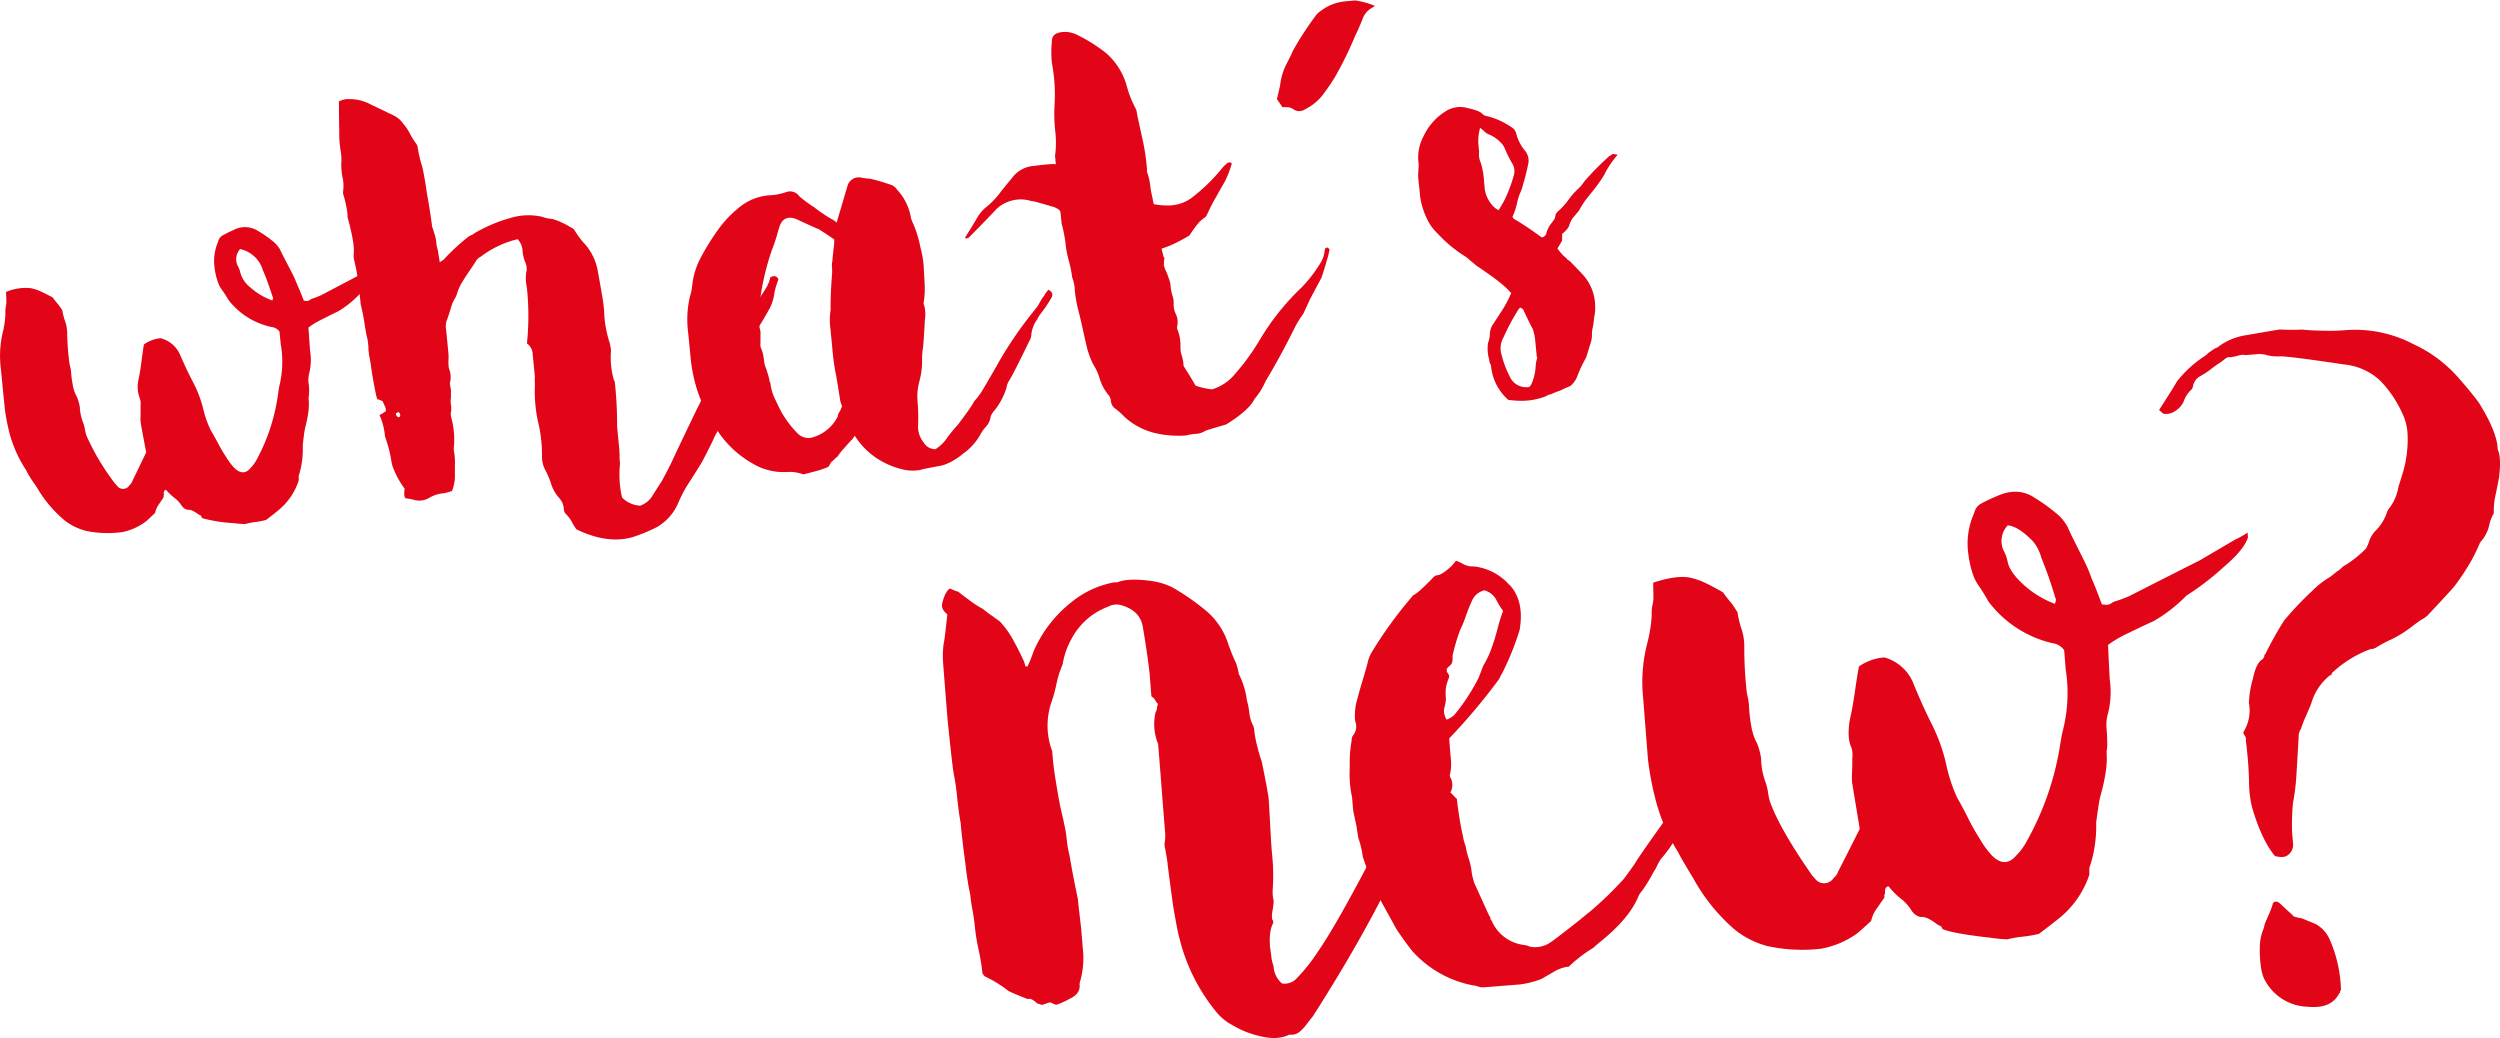
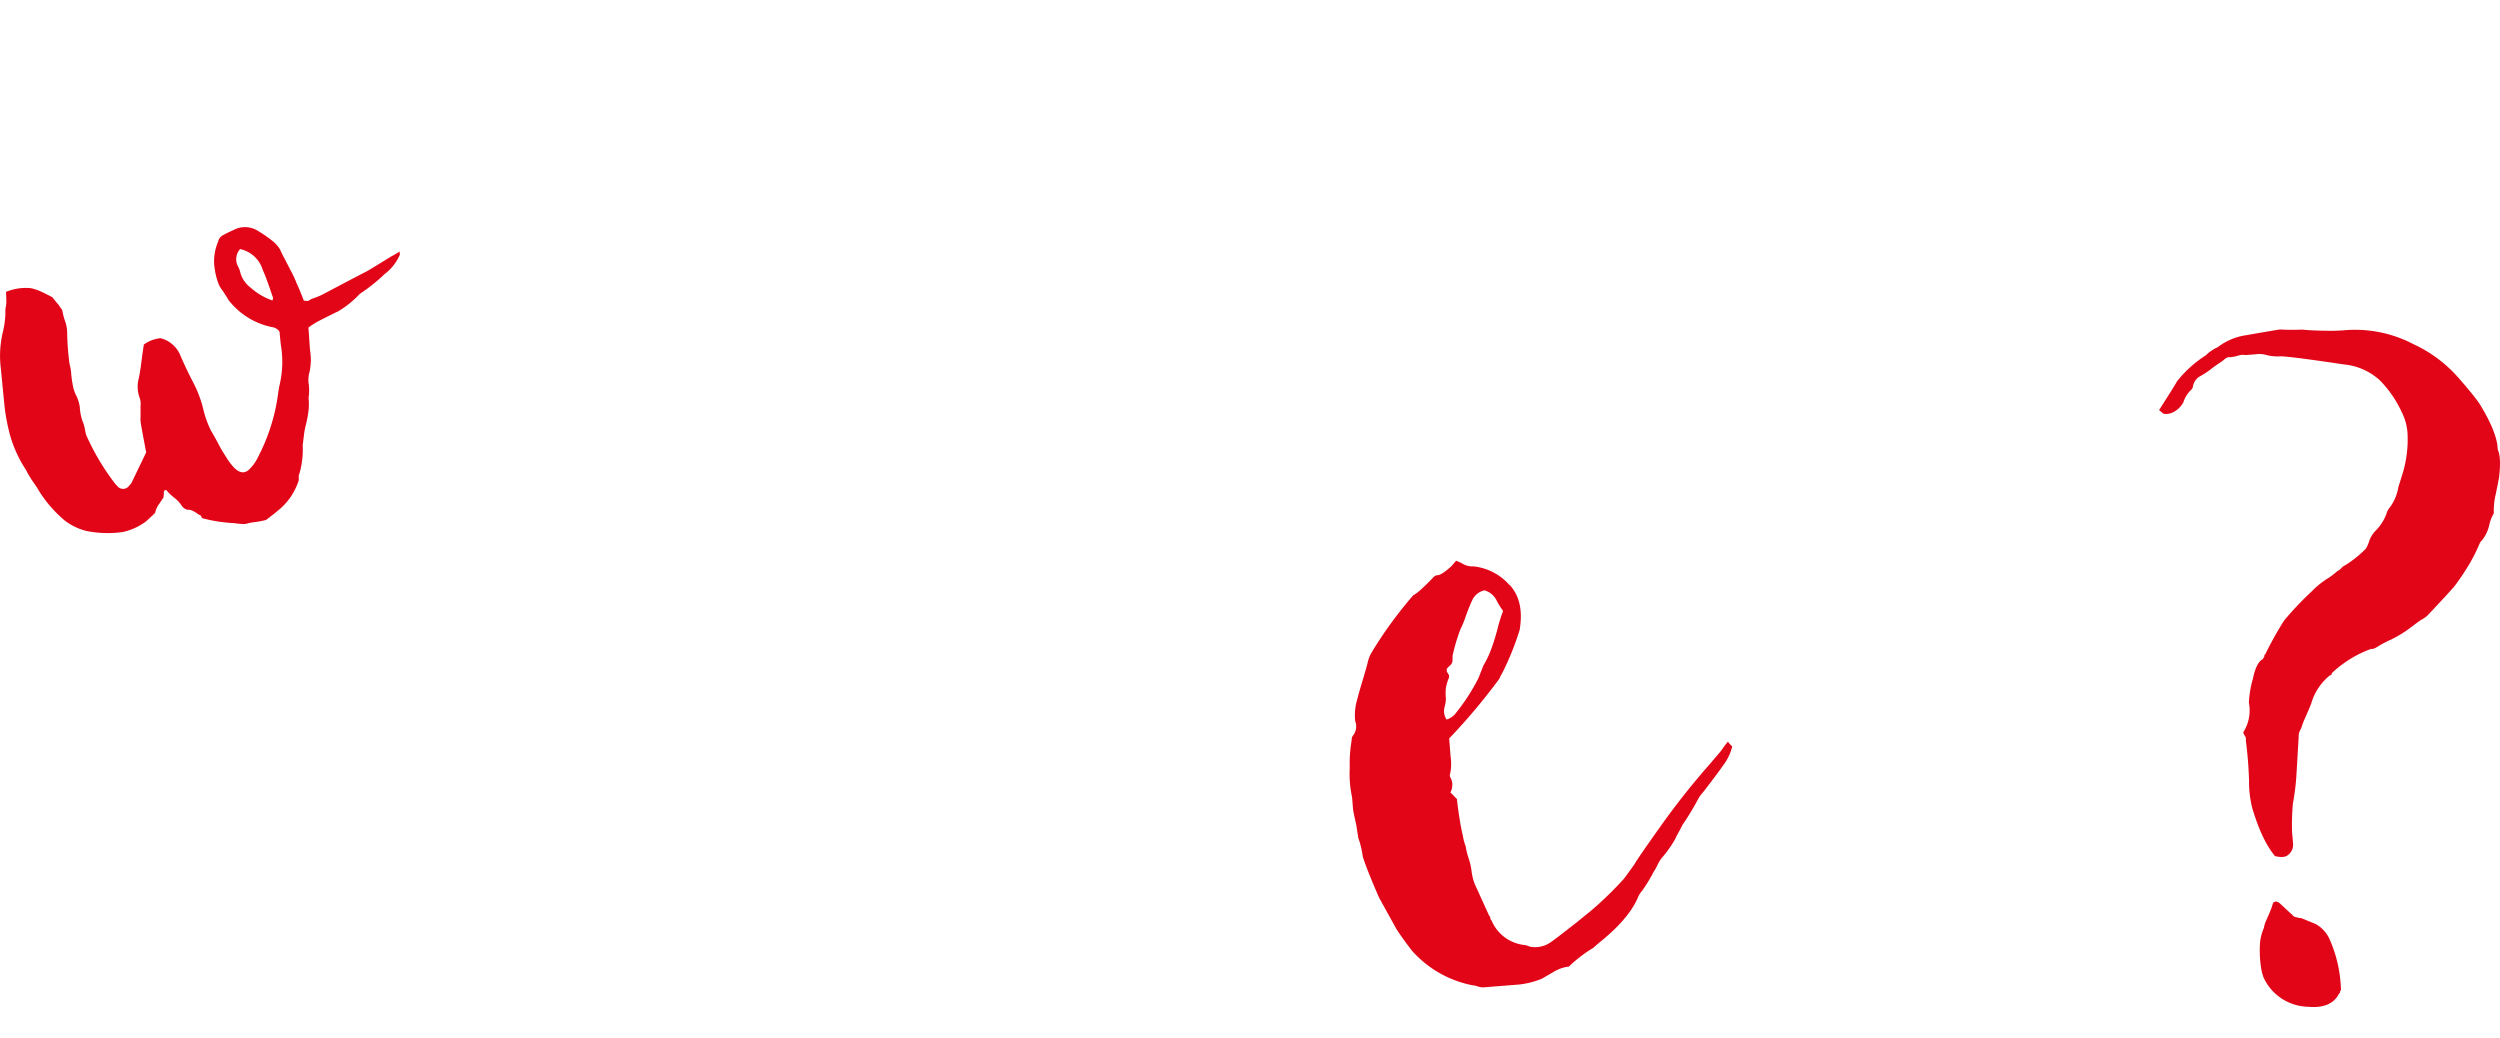
<svg xmlns="http://www.w3.org/2000/svg" viewBox="0 0 515.81 214.18">
  <title>whats_new</title>
  <g data-name="Слой 2">
    <g data-name="Слой 1" fill="#e20517">
-       <path d="M212 137.49a23.12 23.12 0 0 0 1.21-3 26.07 26.07 0 0 1 7.69-10.12 19.65 19.65 0 0 1 9-4.22h.62q2.4-1 7.64-.19a15.16 15.16 0 0 1 3.61 1.16 48.55 48.55 0 0 1 7 4.83 14.86 14.86 0 0 1 4.43 6.28 41 41 0 0 0 1.55 4 6.6 6.6 0 0 1 .53 1.41 9.59 9.59 0 0 1 .32 1.42 16.82 16.82 0 0 1 1.67 5.45 17 17 0 0 1 .5 2.54 7.16 7.16 0 0 0 .72 2.54 2.79 2.79 0 0 1 .3 1.21 22 22 0 0 0 .69 3.46 27 27 0 0 0 .84 2.83q1.33 6.52 1.44 7.75.1 1.44.51 9.06l.16 2.06a41.83 41.83 0 0 1 .17 7.43 7.52 7.52 0 0 0 .19 2.46 12.33 12.33 0 0 1-.25 2.09c-.19 1.12-.14 1.8.16 2.06v.41a6.32 6.32 0 0 0-.65 2.32 11.48 11.48 0 0 0-.05 2c0 .49.13 1.31.29 2.46a7.35 7.35 0 0 0 .48 2.13 5 5 0 0 0 1.73 3.59 3.42 3.42 0 0 0 2.83-.84 34.93 34.93 0 0 0 4.52-5.63q3-4.26 8.75-15t12.49-25.28a6.34 6.34 0 0 0 1.24-1.45c.3-.5.64-1 1-1.62a12.29 12.29 0 0 1 1.13-1.54 30 30 0 0 1 1.12-4 13.84 13.84 0 0 0 .58 2 4.06 4.06 0 0 1 .37 2c-.24.58-.66 2.12-1.29 4.65a19.78 19.78 0 0 1-2.05 5.54q-6.67 20.38-24.35 48c-.26.3-.66.81-1.22 1.54A8.75 8.75 0 0 1 268 213a2.88 2.88 0 0 1-2 .47q-2.39 1.23-6.18.28a19.38 19.38 0 0 1-5.56-2.25 10.75 10.75 0 0 1-3.09-2.45 38.31 38.31 0 0 1-7.83-15.51c-.2-.68-.41-1.69-.66-3.05s-.43-2.35-.54-3-.53-3.64-1.23-9.11c0-.41-.12-1-.24-1.74s-.2-1.19-.21-1.32a3.23 3.23 0 0 1-.13-1.65 9.09 9.09 0 0 0 .09-1.45c0-.41-.12-1.51-.26-3.29 0-.28-.06-.79-.12-1.54s-.1-1.3-.13-1.65-.07-.85-.12-1.54-.11-1.37-.13-1.64l-.25-3.29q-.21-2.67-.33-4.11c-.06-.83-.11-1.37-.13-1.65a10.77 10.77 0 0 1-.52-6.57 1.48 1.48 0 0 0 .26-.75 4 4 0 0 1 .23-.95 3.47 3.47 0 0 1-.58-.78 1.84 1.84 0 0 0-.78-.77c-.23-2.87-.34-4.38-.35-4.52s-.35-3.49-1.38-9.61q-.48-3.48-4.29-4.63a3.53 3.53 0 0 0-2.88.23 14.08 14.08 0 0 0-7.55 6.59 16 16 0 0 0-1.86 5.32 21.53 21.53 0 0 0-1.32 4.24 28.94 28.94 0 0 1-1 3.59 15 15 0 0 0 .18 10.12c0 .41.07.89.11 1.44q.16 2.05.75 5.52c.38 2.32.68 4 .9 4.9l.32 1.42c.2.81.3 1.29.31 1.42a23.38 23.38 0 0 1 .58 3.37 23.38 23.38 0 0 0 .58 3.37c.5 3 1.09 6 1.73 9q.06.83.71 6.35c0 .42.08 1 .14 1.75s.1 1.34.13 1.75a17.77 17.77 0 0 1-.48 7.07 2 2 0 0 0-.14.84c.1 1.23-.58 2.18-2.05 2.85a14.84 14.84 0 0 1-2.79 1.25l-1.29-.52-1.61.54-1.05-.33c-.76-.76-1.4-1.06-1.94-.88-2.56-1-3.92-1.62-4.07-1.75a23.43 23.43 0 0 0-4.78-2.93l-.46-.59a41.78 41.78 0 0 0-.8-4.9 43.14 43.14 0 0 1-.79-4.9c-.07-.82-.22-1.91-.47-3.27s-.39-2.38-.44-3.07a60.15 60.15 0 0 1-1-6.33q-.75-5.52-1-8.61c-.22-1.08-.46-2.79-.71-5.11a47.57 47.57 0 0 0-.7-4.91q-.34-1.83-1.31-11.48-.48-6-.89-11.31a20.5 20.5 0 0 1 .09-4.14c.11-.28.37-2.3.76-6.06a6.14 6.14 0 0 1-.56-.57 2.26 2.26 0 0 1-.47-.79 1.85 1.85 0 0 1 0-1c.41-1.68 1-2.69 1.62-3a7.77 7.77 0 0 0 1.71.69c.29.26 1 .82 2.2 1.69a19 19 0 0 0 2.84 1.84q.66.57 2 1.5c.87.63 1.38 1 1.53 1.12a18.61 18.61 0 0 1 3 4.32c.32.52 1 1.85 2 4l.28 1c0-.14.13-.15.41 0z" />
      <path d="M356.51 153a4.16 4.16 0 0 0 .9 1 10.85 10.85 0 0 1-2 4.08q-.75 1.09-2.34 3.18c-1.06 1.4-1.66 2.17-1.78 2.31a5.59 5.59 0 0 0-.93 1.32 59.08 59.08 0 0 1-3.3 5.43c-.12.28-.36.75-.72 1.4a12.19 12.19 0 0 0-.71 1.4 24.6 24.6 0 0 1-2.8 3.94 8.38 8.38 0 0 0-.91 1.52 8.56 8.56 0 0 1-.73 1.3 33.52 33.52 0 0 1-2.38 3.91 4.25 4.25 0 0 0-.74 1.09q-1.72 4.27-7.17 8.84c-1.29 1.06-2 1.67-2.13 1.82a28.76 28.76 0 0 0-4.87 3.69l-.19.22h-.21a8 8 0 0 0-3.11 1.17l-2.28 1.32a17.65 17.65 0 0 1-4.66 1.19l-3.7.29-3.5.28a3.25 3.25 0 0 1-.62 0 7.35 7.35 0 0 1-.95-.24 2.44 2.44 0 0 0-.74-.15 22.45 22.45 0 0 1-12.55-7.08 65.48 65.48 0 0 1-3.25-4.5l-3.61-6.54c-1.69-3.87-2.8-6.67-3.35-8.42a17.11 17.11 0 0 0-.36-1.94 13.2 13.2 0 0 0-.57-1.92l-.41-2.66c-.43-1.89-.65-3-.67-3.25l-.2-2.47a22.81 22.81 0 0 1-.48-6.17 27.33 27.33 0 0 1 .39-5.61 1.28 1.28 0 0 1 .06-.52 1.25 1.25 0 0 1 .27-.54 3 3 0 0 0 .39-2.93 11.71 11.71 0 0 1 .46-4.58c.21-.85.56-2.08 1.05-3.71s.85-2.85 1.06-3.7a7.71 7.71 0 0 1 .68-1.91 86.15 86.15 0 0 1 8-11.18l.76-.89c.53-.18 1.83-1.31 3.87-3.4.38-.45.7-.68 1-.7.68 0 1.67-.68 3-1.89l.95-1.11a9 9 0 0 1 1.5.71 4 4 0 0 0 2.11.46 11.45 11.45 0 0 1 7.32 3.76l.23.19q2.94 3.3 1.95 9.16a57.63 57.63 0 0 1-3.64 9 2.9 2.9 0 0 0-.36.65 2.55 2.55 0 0 1-.36.65A123.44 123.44 0 0 1 299 152.36l.29 3.7a10.33 10.33 0 0 1-.12 3.74c-.13.15 0 .48.28 1a3.35 3.35 0 0 1-.19 2.7l.67.67a8.73 8.73 0 0 0 .67.68c.07.82.23 2.08.5 3.78s.52 3 .72 3.77a10.51 10.51 0 0 0 .59 2.23 14.39 14.39 0 0 0 .6 2.44 14 14 0 0 1 .63 2.84 11.69 11.69 0 0 0 .61 2.43l3 6.59a.73.73 0 0 1 .25.5.69.69 0 0 0 .25.5 8.32 8.32 0 0 0 6.8 5.05 3.65 3.65 0 0 1 1.06.33 5.54 5.54 0 0 0 4.08-.74c.53-.31 2.35-1.7 5.47-4.15.38-.3.9-.72 1.55-1.26l1.56-1.26a73.39 73.39 0 0 0 6.72-6.52c.25-.3 1-1.32 2.25-3.08.47-.86 2.34-3.56 5.56-8.08a153.8 153.8 0 0 1 9.79-12.36l2.27-2.66c.12-.14.38-.47.74-1s.69-.91.95-1.21zm-50.23-31.2a3.63 3.63 0 0 0-2.53 2.06c-.35.72-.79 1.79-1.3 3.2a20.7 20.7 0 0 1-1.13 2.78 37.57 37.57 0 0 0-1.63 5.51 5.91 5.91 0 0 1 0 .83 1.55 1.55 0 0 1-.24.84 6.36 6.36 0 0 1-.58.57c-.25.22-.38.41-.37.54v.42l.24.39.24.4v.41a10.52 10.52 0 0 0-.65 2.12 9.59 9.59 0 0 0 0 2.27 7 7 0 0 1-.27 1.68 3.22 3.22 0 0 0 .41 2.65 4.37 4.37 0 0 0 1.58-.95 40.64 40.64 0 0 0 5-7.63l1-2.56a20.54 20.54 0 0 0 1.6-3.33 43.52 43.52 0 0 0 1.32-4.24 30.28 30.28 0 0 1 1.16-3.71 15.06 15.06 0 0 1-1.3-2.07 4 4 0 0 0-2.55-2.18z" />
-       <path d="M400.45 191.13a6.23 6.23 0 0 1-1.19-.73 9.62 9.62 0 0 0-1.52-.92 3.2 3.2 0 0 0-1.58-.29 3 3 0 0 1-1.75-1.31 9.58 9.58 0 0 0-2.27-2.51 15.54 15.54 0 0 1-2.47-2.49.67.67 0 0 0-.59.35 1.22 1.22 0 0 0-.15.74c0 .27 0 .45-.07.52a.45.45 0 0 0-.07.32v.41c-.13.15-.59.81-1.4 2a6.9 6.9 0 0 0-1.33 2.79c-1.8 1.66-2.83 2.57-3.1 2.73a18.46 18.46 0 0 1-7.2 3 33.9 33.9 0 0 1-11.21-.57 18.05 18.05 0 0 1-6.68-3.41 38.1 38.1 0 0 1-8.48-10.5c-.16-.26-.64-1.05-1.43-2.37s-1.35-2.3-1.68-3a39.13 39.13 0 0 1-4.83-11.41 62.19 62.19 0 0 1-1.43-7.74q-.1-1.23-1-12.74a31.83 31.83 0 0 1 .95-11.66 29.65 29.65 0 0 0 .82-5.45 7.53 7.53 0 0 1 .15-2 8.29 8.29 0 0 0 .2-1.36c0-.27 0-1.37-.05-3.31q5-1.64 7.78-1a15.28 15.28 0 0 1 3.62 1.37c.29.11 1.3.66 3 1.62a26.66 26.66 0 0 0 1.84 2.34c.61.92 1 1.51 1.16 1.77a19 19 0 0 0 .79 3.35 11.5 11.5 0 0 1 .61 3.78 79.36 79.36 0 0 0 .55 9.68 13.27 13.27 0 0 1 .45 3.06 31.23 31.23 0 0 0 .53 4.1 11.15 11.15 0 0 0 1.06 3 12.71 12.71 0 0 1 .88 3.24 14.57 14.57 0 0 0 1 5.09 14 14 0 0 1 .47 2.13 8.93 8.93 0 0 0 .46 1.93q2.1 5.63 8.64 15a7.49 7.49 0 0 1 .68.77 2.32 2.32 0 0 0 3.7-.29 2.81 2.81 0 0 0 .93-1.31c.23-.44 1.73-3.37 4.47-8.83-1-6.13-1.57-9.39-1.6-9.81a13.5 13.5 0 0 1 0-1.44c0-.55.05-1.18.06-1.87s0-1.17 0-1.45a5.23 5.23 0 0 0-.19-2.25c-.65-1.33-.74-3.33-.26-6 .32-1.27.65-3.12 1-5.56s.63-4.15.83-5.14a10.62 10.62 0 0 1 5.23-1.86 9.06 9.06 0 0 1 6.14 5.73c1.27 3.07 2.49 5.73 3.63 8a36.34 36.34 0 0 1 3 8.35 32.3 32.3 0 0 0 2.3 6.95q.72 1.19 2.19 4.07a39.68 39.68 0 0 0 2.4 4.26 18.05 18.05 0 0 0 2.55 3.52c1.8 1.79 3.45 1.8 5 0a12.31 12.31 0 0 0 2.24-3.07 59.25 59.25 0 0 0 6.89-20.19c.19-1.11.34-1.88.44-2.31a31.41 31.41 0 0 0 .64-12.87l-.31-3.91a3.38 3.38 0 0 0-2.39-1.46 23 23 0 0 1-13.29-8.68c-.34-.66-.89-1.58-1.66-2.76a10.8 10.8 0 0 1-1.2-2 19.12 19.12 0 0 1-1.19-4.66 15.29 15.29 0 0 1 1.17-8.78 2.88 2.88 0 0 1 1.3-1.86 32 32 0 0 1 3.39-1.61q4.39-2 7.89.42a35.44 35.44 0 0 1 5.05 3.74 10.69 10.69 0 0 1 1.62 2.14c.33.8.87 1.93 1.61 3.39s1.39 2.79 2 4a31.24 31.24 0 0 1 1.4 3.41q.5 1 2.07 5.21a5.07 5.07 0 0 0 1.14.12 2.43 2.43 0 0 0 .91-.38 2.31 2.31 0 0 1 .79-.37 26.46 26.46 0 0 0 2.82-1.05c7.68-3.91 12.53-6.37 14.51-7.35l7.32-4.3a20.65 20.65 0 0 0 2.58-1.44l.08 1q-.84 2.55-4.91 6a55.53 55.53 0 0 1-7.8 6 31 31 0 0 1-6.82 5.29c-.81.34-2.73 1.25-5.79 2.73a23.57 23.57 0 0 0-3.55 2.14c.2 4.4.33 6.8.36 7.21a18 18 0 0 1-.3 6.65 8.65 8.65 0 0 0-.37 3.33c.2 2.61.19 4.19 0 4.76a18.43 18.43 0 0 1-.11 3.84 35.87 35.87 0 0 1-.89 4.41 23.46 23.46 0 0 0-.75 3.68c-.27 1.81-.4 2.79-.39 2.93a26.69 26.69 0 0 1-1.19 8.57 1.93 1.93 0 0 0-.22 1.05v1a19.48 19.48 0 0 1-6.51 9.19q-2.34 1.85-3.9 3a25.24 25.24 0 0 1-3.27.57 23.45 23.45 0 0 0-3.26.56 33.75 33.75 0 0 1-3.54-.34q-7.51-.85-9.65-1.72c-.14 0-.3-.25-.48-.79zM424 124.54c.21-.7.26-1.05.12-1a85.5 85.5 0 0 0-2.94-8.45 8.9 8.9 0 0 0-1.71-3.38c-2-2.06-3.7-3.16-5.22-3.32a4.69 4.69 0 0 0-.84 5.24 8 8 0 0 1 .8 2.21c.24 1.36 1.26 2.87 3 4.52a20.19 20.19 0 0 0 6.75 4.22z" />
      <path d="M488.21 113.08a8.41 8.41 0 0 0 .7-1.7 6.46 6.46 0 0 1 1.1-1.75 9.61 9.61 0 0 0 2.4-3.7 3.16 3.16 0 0 1 .72-1.3 9.85 9.85 0 0 0 1.74-4.27c.11-.28.44-1.34 1-3.18a24.24 24.24 0 0 0 .88-7.31 11.25 11.25 0 0 0-1.23-4.87 23.1 23.1 0 0 0-4.44-6.47 12.69 12.69 0 0 0-7.5-3.34c-7.26-1.09-11.57-1.64-13-1.67a9.9 9.9 0 0 1-2.7-.2 5.54 5.54 0 0 0-2.5-.22l-2.05.16a3 3 0 0 0-1.55.12 9.83 9.83 0 0 1-1.73.34c-.28-.11-.69.06-1.2.51s-1.34.9-2.45 1.75a17.18 17.18 0 0 1-2.65 1.75 3 3 0 0 0-1.29 2 1.37 1.37 0 0 1-.55.87 6.3 6.3 0 0 0-1.43 2.4 4.84 4.84 0 0 1-2.48 2.22 3.13 3.13 0 0 1-1.65.13l-.88-.75q3.49-5.44 3.67-5.88a24.15 24.15 0 0 1 6-5.43 6.29 6.29 0 0 1 1.26-1 3.94 3.94 0 0 1 1.09-.6 12.68 12.68 0 0 1 6-2.54c4.35-.76 6.67-1.15 6.94-1.17A42.37 42.37 0 0 0 475 68c.69.08 1.63.15 2.81.19s2.24.06 3.21.06 1.85-.05 2.68-.11A25.87 25.87 0 0 1 497.93 71a27.78 27.78 0 0 1 9.45 7.11c1.82 2.07 3.19 3.75 4.12 5.06q3.32 5.33 3.79 8.8c0 .41.06.69.07.82q.75 1.6.25 5.77c-.1.56-.32 1.68-.67 3.36a15.23 15.23 0 0 0-.41 4 7.74 7.74 0 0 0-.94 2.45 7.81 7.81 0 0 1-1.33 2.89l-.56.67a35.36 35.36 0 0 1-2 4.08 48.31 48.31 0 0 1-3.33 5q-.95 1.11-5.53 6a7.31 7.31 0 0 1-1.37.93c-.27.17-.85.59-1.76 1.28a25.89 25.89 0 0 1-2.15 1.51c-.79.48-1.52.88-2.19 1.21a23.23 23.23 0 0 0-3.17 1.7l-.6.25h-.41a23.57 23.57 0 0 0-8.09 5 .44.44 0 0 1-.08.32.4.4 0 0 1-.3.13 11.53 11.53 0 0 0-3.88 5.88c-.23.57-.61 1.47-1.14 2.68a19.7 19.7 0 0 0-.94 2.45 2.77 2.77 0 0 0-.49 1.7l-.44 7.48a47.81 47.81 0 0 1-.75 6.26 48.75 48.75 0 0 0-.18 5.6c0 .41.07.92.12 1.54l.09 1.13a2.6 2.6 0 0 1-1.06 2.36c-.52.45-1.4.52-2.67.21-1.82-2.2-3.4-5.53-4.71-10a22.14 22.14 0 0 1-.64-5.54 81.58 81.58 0 0 0-.65-8.22v-.51a1.13 1.13 0 0 0-.25-.6 1.24 1.24 0 0 1-.27-.71A8.34 8.34 0 0 0 464 145a20.88 20.88 0 0 1 .84-5c.4-2 1-3.25 1.77-3.86.13 0 .33-.23.57-.66 0-.28 0-.42.17-.43a71.7 71.7 0 0 1 3.9-7 66.15 66.15 0 0 1 5.82-6.14 17.12 17.12 0 0 1 3.51-2.76 22 22 0 0 0 1.75-1.38c.13 0 .4-.2.78-.58a2.18 2.18 0 0 1 .78-.58 23.31 23.31 0 0 0 4.28-3.44zm-15.13 75.86a1.32 1.32 0 0 0 .53.26l.64.16a1.76 1.76 0 0 0 .52.06l3 1.22a6.8 6.8 0 0 1 2.94 3.28 27.64 27.64 0 0 1 2.29 10.37l-.19.22c0 .28 0 .42-.17.43-1.07 2.15-3.21 3.08-6.4 2.78a10.36 10.36 0 0 1-9.15-5.9 9.22 9.22 0 0 1-.59-2.23 24.18 24.18 0 0 1-.2-5.15 10.49 10.49 0 0 1 .8-3 5.67 5.67 0 0 1 .5-1.59c.23-.51.5-1.11.79-1.82a16.2 16.2 0 0 0 .59-1.71c.38-.44.86-.4 1.45.1.14.13 1 .95 2.68 2.48zM41.47 106.4a4.25 4.25 0 0 1-.81-.47 5.88 5.88 0 0 0-1-.58 2 2 0 0 0-1-.17 2.08 2.08 0 0 1-1.18-.85 6.3 6.3 0 0 0-1.53-1.64 10.15 10.15 0 0 1-1.68-1.62.48.48 0 0 0-.39.24.89.89 0 0 0-.08.49.59.59 0 0 1 0 .35.28.28 0 0 0-.05.21v.27c-.08.1-.38.54-.9 1.33a4.61 4.61 0 0 0-.85 1.87c-1.17 1.12-1.84 1.73-2 1.84a12.16 12.16 0 0 1-4.74 2.11 22.33 22.33 0 0 1-7.44-.23 12.17 12.17 0 0 1-4.48-2.17 25.61 25.61 0 0 1-5.75-6.86L6.54 99c-.55-.86-.93-1.51-1.15-2A25.94 25.94 0 0 1 2 89.52a42.19 42.19 0 0 1-1-5.12C.94 83.86.66 81.05.17 76a21 21 0 0 1 .48-7.74 19.66 19.66 0 0 0 .47-3.62 5.11 5.11 0 0 1 .07-1.31 5.52 5.52 0 0 0 .12-.9c0-.18 0-.91-.07-2.2a10.45 10.45 0 0 1 5.14-.77 10.05 10.05 0 0 1 2.42.86c.19.07.87.42 2 1 .74.94 1.15 1.44 1.25 1.52.42.6.69 1 .8 1.16a12.45 12.45 0 0 0 .56 2.21 7.42 7.42 0 0 1 .45 2.5 53.9 53.9 0 0 0 .49 6.41 8.79 8.79 0 0 1 .34 2 23.74 23.74 0 0 0 .4 2.7 7.64 7.64 0 0 0 .74 2 8.42 8.42 0 0 1 .64 2.18 9.87 9.87 0 0 0 .74 3.36 9 9 0 0 1 .35 1.41 5.59 5.59 0 0 0 .33 1.23 49.12 49.12 0 0 0 5.91 9.86 5.45 5.45 0 0 1 .46.5 1.53 1.53 0 0 0 2.45-.24 1.83 1.83 0 0 0 .6-.88c.15-.29 1.1-2.25 2.85-5.91Q29 87.3 29 86.88a7 7 0 0 1 0-.95v-2.24a3.56 3.56 0 0 0-.15-1.5 6.66 6.66 0 0 1-.25-4c.19-.84.39-2.07.6-3.7s.37-2.75.49-3.41a7 7 0 0 1 3.44-1.3 6 6 0 0 1 4.15 3.72c.88 2 1.72 3.77 2.5 5.25a24.39 24.39 0 0 1 2.12 5.49 21 21 0 0 0 1.61 4.58q.49.78 1.5 2.67a28.62 28.62 0 0 0 1.64 2.79 12.33 12.33 0 0 0 1.74 2.3c1.22 1.17 2.32 1.15 3.29 0a8.2 8.2 0 0 0 1.45-2.07 39.53 39.53 0 0 0 4.27-13.43c.1-.74.19-1.25.26-1.53a21 21 0 0 0 .26-8.55l-.25-2.58a2.27 2.27 0 0 0-1.61-.94 15.21 15.21 0 0 1-8.92-5.59c-.23-.43-.61-1-1.14-1.81a8.7 8.7 0 0 1-.82-1.29 13.59 13.59 0 0 1-.84-3.08 10.11 10.11 0 0 1 .66-5.83 1.92 1.92 0 0 1 .84-1.25 19.57 19.57 0 0 1 2.23-1.11 5 5 0 0 1 5.23.17 24 24 0 0 1 3.4 2.42 7.36 7.36 0 0 1 1.1 1.4c.23.53.6 1.27 1.11 2.23l1.35 2.61a21.59 21.59 0 0 1 1 2.24c.23.44.7 1.58 1.43 3.44a4.5 4.5 0 0 0 .77.06 1.48 1.48 0 0 0 .59-.27 1.38 1.38 0 0 1 .52-.25 16.6 16.6 0 0 0 1.85-.74q7.57-4 9.54-5l4.79-2.94a14.37 14.37 0 0 0 1.69-1l.06.68a10.09 10.09 0 0 1-3.17 4 36.16 36.16 0 0 1-5.1 4.07 20.41 20.41 0 0 1-4.46 3.6c-.52.23-1.79.86-3.79 1.88a15.68 15.68 0 0 0-2.34 1.46c.2 2.92.31 4.51.34 4.78a11.77 11.77 0 0 1-.12 4.4 5.9 5.9 0 0 0-.2 2.22 10.27 10.27 0 0 1 0 3.16 12 12 0 0 1 0 2.54 24.51 24.51 0 0 1-.54 2.94 15 15 0 0 0-.44 2.45c-.16 1.2-.23 1.85-.22 1.94a18 18 0 0 1-.68 5.7 1.23 1.23 0 0 0-.14.7v.68a13 13 0 0 1-4.21 6.19c-1 .83-1.87 1.5-2.54 2a18.72 18.72 0 0 1-2.16.42 14.59 14.59 0 0 0-2.16.42c-.18 0-1 0-2.35-.19a30.27 30.27 0 0 1-6.42-1c-.09 0-.2-.16-.32-.52zM56.21 62c.14-.47.16-.7.07-.69-.91-2.75-1.6-4.61-2.05-5.57a6.25 6.25 0 0 0-4.69-4.35 3.12 3.12 0 0 0-.48 3.48 5.18 5.18 0 0 1 .55 1.46 5.85 5.85 0 0 0 2.08 3A13.4 13.4 0 0 0 56.21 62z" />
-       <path d="M93.16 101.35l-1.46.41a6.91 6.91 0 0 0-3.21 1 4 4 0 0 1-3.26.32 9.36 9.36 0 0 0-1.54-.26c-.3-.25-.36-.92-.2-2a17.73 17.73 0 0 1-2.49-4.6 9.39 9.39 0 0 1-.27-1.22 26.53 26.53 0 0 0-1.12-4.43 2.76 2.76 0 0 1-.22-.93 12.83 12.83 0 0 0-1.09-4 7.92 7.92 0 0 0 1.3-.81 1.91 1.91 0 0 0-.25-1.15 4.9 4.9 0 0 1-.36-.85 2.31 2.31 0 0 0-.58-.29 1.56 1.56 0 0 0-.56-.15l-.21-.67c-.16-.8-.35-1.7-.53-2.69s-.37-2.07-.53-3.25a26.48 26.48 0 0 0-.47-2.7c0-.36-.06-.68-.09-.95a11.16 11.16 0 0 0-.44-3.13l-.32-1.89a39.72 39.72 0 0 0-.84-4.31c0-.09-.06-.64-.16-1.63l-.56-4.35a16.28 16.28 0 0 0-.3-1.68c-.17-.76-.26-1.19-.27-1.28a3.46 3.46 0 0 1-.14-1.5q.2-2.22-1.29-7.56v-.55l-.06-.54a24.13 24.13 0 0 0-.74-3.36 1.72 1.72 0 0 1-.09-1 7.88 7.88 0 0 0-.13-2.73 13.42 13.42 0 0 1-.27-2.72 11.38 11.38 0 0 0-.14-2.87 20.36 20.36 0 0 1-.27-3.78c0-.55-.07-2.65-.07-6.32a4.1 4.1 0 0 1 2.15-.48 9.09 9.09 0 0 1 4.37 1.08l4.76 2.29a5.08 5.08 0 0 1 2 1.73 9.54 9.54 0 0 1 1.36 2 16.78 16.78 0 0 0 1.23 2 2 2 0 0 1 .34.65 30.38 30.38 0 0 0 1 4.3c.15.63.34 1.6.56 2.9s.34 2.15.38 2.51c.35 1.8.72 4.1 1.09 6.9.11.26.27.75.48 1.46a10.13 10.13 0 0 1 .37 1.61 5 5 0 0 0 .14 1.12 6.31 6.31 0 0 1 .23.94l.34 2.16a.41.41 0 0 0 .27-.2 1 1 0 0 1 .39-.18 44 44 0 0 1 5.29-4.91 5.43 5.43 0 0 1 .65-.34 1.61 1.61 0 0 0 .52-.32 31 31 0 0 1 7.65-3.23 12.64 12.64 0 0 1 6.3-.2 8.64 8.64 0 0 0 2.24.47 16.73 16.73 0 0 1 3.89 1.81 1.54 1.54 0 0 1 .6.48 16.92 16.92 0 0 0 2.21 2.95 11.39 11.39 0 0 1 2.58 5.38q.3 1.62 1 5.67a27.78 27.78 0 0 1 .38 3.81 23.83 23.83 0 0 0 1.07 5.39 11.26 11.26 0 0 1 .3 1.62 16.67 16.67 0 0 0 .6 6.12l.16.26a78.12 78.12 0 0 1 .49 9.29l.15 1.5c0 .09.08.79.2 2.11a24.2 24.2 0 0 1 .17 3.07c0 .36.06.68.09 1a21.18 21.18 0 0 0 .41 7 5.73 5.73 0 0 0 3.74 1.69 4.85 4.85 0 0 0 2.42-1.88c.87-1.37 1.59-2.49 2.14-3.37q.93-1.74 1.74-3.33 1.59-3.45 5.35-11.24a46.91 46.91 0 0 0 2.26-5q1.78-4.15 2.15-4.74a50.19 50.19 0 0 1 3.78-6.27 20.33 20.33 0 0 1 1.68-2.5c.8-1.09 1.41-1.93 1.81-2.51.16-.3.55-.91 1.19-1.84s1.16-1.74 1.56-2.42a6.3 6.3 0 0 0 .76-2c.78-.45 1.34-.32 1.69.38-.43 1.23-.64 1.9-.64 2a5.3 5.3 0 0 0-.19.85 9.67 9.67 0 0 1-.18 1 10.74 10.74 0 0 1-.64 1.84 54.32 54.32 0 0 1-3.67 6 .8.8 0 0 0-.22.57 9.23 9.23 0 0 1-.7 2.67c-.44 1.14-.69 1.81-.77 2-.2.75-.57 1.86-1.11 3.34s-.88 2.44-1 2.91c-.07.2-.33.86-.77 2-.09 0-.17.09-.25.23a.65.65 0 0 0-.1.35A12.41 12.41 0 0 1 149 87.1a27.43 27.43 0 0 1-1.45 2.75q-.67 1.58-2.64 5.34c-.63 1.07-1.46 2.38-2.49 4a26.65 26.65 0 0 0-2.45 4.5 10.52 10.52 0 0 1-4.32 5 33.45 33.45 0 0 1-5.15 2.14q-5.2 1.47-11.56-1.61a9.51 9.51 0 0 1-.89-1.42 7 7 0 0 0-1.34-1.8 1.51 1.51 0 0 1-.38-1.06 3.72 3.72 0 0 0-.89-2.11 8.18 8.18 0 0 1-1.85-3.39 17.18 17.18 0 0 0-1.08-2.44 5.77 5.77 0 0 1-.68-2.82 29.19 29.19 0 0 0-.86-7.33 30.07 30.07 0 0 1-.6-7.63 6.37 6.37 0 0 1 0-1.38c-.05-.45-.12-1.2-.22-2.24s-.18-1.84-.24-2.38a2.83 2.83 0 0 0-1.19-2.36 54.94 54.94 0 0 0 0-11.4 9.77 9.77 0 0 1-.17-3.14 3.13 3.13 0 0 0-.14-2.11 7.6 7.6 0 0 1-.6-2.62 3.87 3.87 0 0 0-1-2.24A20.27 20.27 0 0 0 99.14 53a2 2 0 0 0-.88.78q-.36.59-1.32 2c-.64.93-1.18 1.76-1.61 2.49a8.9 8.9 0 0 0-1 2.22 4.3 4.3 0 0 1-.51 1.15 9.31 9.31 0 0 0-.51 1c-.7 2.27-1.09 3.46-1.17 3.55a4.2 4.2 0 0 0-.08 1.93l.24 2.52c.1 1 .18 1.84.23 2.38a6.77 6.77 0 0 1 0 1.17 8.92 8.92 0 0 0 0 .9c0 .45.08.77.1.95a4.69 4.69 0 0 1 .26 2.72c-.08.1-.07.4 0 .89a7.84 7.84 0 0 1 .15.88v1.51a4.22 4.22 0 0 0 0 1.44A5.18 5.18 0 0 1 93 85.3c0 .09 0 .31.06.68a17.2 17.2 0 0 1 .6 6.12 4 4 0 0 0 0 1 12.06 12.06 0 0 1 .2 2.8v2.26a7.94 7.94 0 0 1-.65 3.23zM82.09 85c0 .09 0 .13-.13.14a.39.39 0 0 0-.25.17c-.09.1 0 .25.11.47a.58.58 0 0 0 .51.29c.09 0 .17-.11.25-.3 0-.45-.21-.71-.49-.77z" />
-       <path d="M216.29 59.77c.76.38 1 .91.7 1.58-.16.29-.55.93-1.19 1.9l-.8 1.12a6.59 6.59 0 0 0-1 1.53 6.45 6.45 0 0 0-1.21 3.1 2.28 2.28 0 0 1-.3 1.13q-3.42 7.06-4.26 8.38a3.41 3.41 0 0 0-.55 1.43 14 14 0 0 1-2.68 4.97 3.72 3.72 0 0 0-.59 1 3.91 3.91 0 0 1-1 2.16 7.85 7.85 0 0 0-1 1.33 12 12 0 0 1-3.71 4.21 13 13 0 0 1-3.89 2.3 2.45 2.45 0 0 0-.47.12 3.36 3.36 0 0 1-.61.13c-2.16.39-3.42.65-3.77.78a8.56 8.56 0 0 1-4-.16 16.4 16.4 0 0 1-5.61-2.61 15.58 15.58 0 0 1-4-4.28c-.24.39-.4.63-.48.73q-.63.61-1.74 1.89a12.23 12.23 0 0 0-1.34 1.71 3.37 3.37 0 0 0-.63.54 3.43 3.43 0 0 1-.64.55l-.58 1a17.83 17.83 0 0 1-3 1c-1.29.35-2 .54-2.21.56a8.3 8.3 0 0 0-3.48-.48 12.39 12.39 0 0 1-6.18-1.32 21.38 21.38 0 0 1-7.49-6.41q-.81-1.15-3.44-5.71l-1.11-2.91a32.29 32.29 0 0 1-1.57-7.54c-.05-.54-.21-2.18-.48-4.9a20.68 20.68 0 0 1 .38-7.45 10.94 10.94 0 0 0 .46-2.24 15.81 15.81 0 0 1 1.89-6 49.87 49.87 0 0 1 3.69-5.85 22.44 22.44 0 0 1 3.73-3.94 11.22 11.22 0 0 1 6.32-2.81 12.13 12.13 0 0 0 3.65-.64 2.34 2.34 0 0 1 2.82.83 27.43 27.43 0 0 0 3.11 2.3 31.75 31.75 0 0 0 3.53 2.4 2.44 2.44 0 0 1 1 .73 1.48 1.48 0 0 0 .22-.57q.1-.28 2.06-6.94a2.43 2.43 0 0 1 2.85-1.78 11.93 11.93 0 0 0 1.81.23 37.37 37.37 0 0 1 4.53 1.34 2.32 2.32 0 0 1 1 .86 11.13 11.13 0 0 1 2.9 5.76 5.93 5.93 0 0 0 .55 1.46 24.7 24.7 0 0 1 1.44 4.8 19.92 19.92 0 0 1 .67 4.06c0 .45.1 1.52.17 3.21a17.43 17.43 0 0 1-.16 3.93.89.89 0 0 0 .07.68 7.25 7.25 0 0 1 .16 3c-.2 3.59-.34 5.52-.4 5.8a13.34 13.34 0 0 0-.18 2.36 16.27 16.27 0 0 1-.53 4.44 12 12 0 0 0-.4 4.3 40.31 40.31 0 0 1 .09 5.21 5.3 5.3 0 0 0 1.14 3.19 2.82 2.82 0 0 0 2.45 1.41 7.73 7.73 0 0 0 2.38-2.3 25.77 25.77 0 0 1 2.21-2.68c1.78-2.38 2.83-3.85 3.14-4.43a1.48 1.48 0 0 0 .23-.44 13.6 13.6 0 0 0 1.82-2.44c.55-.92 1.18-2 1.88-3.21s1.22-2.11 1.53-2.68a80.74 80.74 0 0 1 6.85-10c.24-.29.5-.64.79-1s.56-.84.83-1.32a7.53 7.53 0 0 1 .78-1.18 4.72 4.72 0 0 1 .85-1.18zm-43.47 26.09a3 3 0 0 1 .45-1 1.36 1.36 0 0 0 .23-.51q.1-.34.24-.36a5.74 5.74 0 0 0-.21-.74 4.9 4.9 0 0 1-.22-.87c0-.09-.14-.9-.38-2.43s-.44-2.66-.6-3.38a52.24 52.24 0 0 1-.65-5.29c-.12-1.18-.25-2.54-.41-4.08a12.58 12.58 0 0 1 .1-3.17v-.41c0-2 .08-4.31.29-6.9a9.1 9.1 0 0 0 0-1.58 4.42 4.42 0 0 1 .08-1.31q.06-.84.24-2.43a12.33 12.33 0 0 0 .15-2c-1.76-1.2-2.79-1.88-3.08-2 0-.09-.16-.17-.44-.23-2-.9-3.26-1.47-3.74-1.7-2.11-1.07-3.49-.57-4.11 1.5-.54 1.89-1 3.4-1.47 4.54a51.83 51.83 0 0 0-2.52 10.83c-.2 1.66-.29 2.59-.28 2.77s.05.46.08.82.07.68.1 1 0 .54.08.81a2.8 2.8 0 0 1 .16 1v1a9.78 9.78 0 0 0 0 1 2.25 2.25 0 0 0 .1 1.09 6.54 6.54 0 0 1 .53 1.87c.12.81.2 1.31.21 1.49.13.36.26.71.38 1.06s.26.78.4 1.27a7.36 7.36 0 0 1 .25 1.14.39.39 0 0 0 .16.26l.06.54a10.71 10.71 0 0 0 1 3.07c.7 1.49 1.21 2.49 1.53 3a21.3 21.3 0 0 0 3.14 4 3.17 3.17 0 0 0 3.22.64 8.45 8.45 0 0 0 4.94-4.19z" />
-       <path d="M274.28 51.66a18.35 18.35 0 0 1-.5 2c-.55 1.88-.93 3.11-1.15 3.68l-2.09 3.91a.22.22 0 0 1-.12.22l-.11.21c-.91 2-1.4 3.07-1.48 3.17a18 18 0 0 0-1.77 2.91q-2.88 5.77-5.59 10.3l-.35.58a14.2 14.2 0 0 1-2.26 3.65q-1.14 2.31-5.54 5.07a2.11 2.11 0 0 1-.79.35q-3.48 1-3.87 1.2a4 4 0 0 1-2 .61 9 9 0 0 0-1.89.32 21 21 0 0 1-6.79-.57A14.36 14.36 0 0 1 232 86a14.44 14.44 0 0 0-1.95-1.73 2.1 2.1 0 0 1-.83-1.43 2.38 2.38 0 0 0-.7-1.57 9.92 9.92 0 0 1-1.71-3.41 10.78 10.78 0 0 0-1.22-2.63 17.09 17.09 0 0 1-1.3-3.43c-.14-.54-.42-1.75-.83-3.63s-.76-3.36-1.05-4.42a27.24 27.24 0 0 1-.66-3.92 7.48 7.48 0 0 0-.53-2.56 23.51 23.51 0 0 0-.67-3.36 22.33 22.33 0 0 1-.64-3.1 27.93 27.93 0 0 0-.88-4.71c0-.18-.07-.73-.16-1.63l-.07-.68a.94.94 0 0 0-.4-.58 3.87 3.87 0 0 0-1.22-.57l-1.41-.41-1.63-.46a5.19 5.19 0 0 0-1.33-.28 7.31 7.31 0 0 0-7.25 1.67c-.91 1-2.83 3-5.74 5.91a2.69 2.69 0 0 0-.53.19l-.16-.25c.23-.39.65-1.05 1.24-2s1-1.68 1.36-2.26a7.19 7.19 0 0 1 1.73-2 17.5 17.5 0 0 0 3.24-3.47l1.16-1.42 1.05-1.27a6.06 6.06 0 0 1 4.43-2.36q4.35-.56 4.5-.3l-.08-.82c0-.54-.08-.85-.09-.95a19.16 19.16 0 0 0 .07-4.94 32.37 32.37 0 0 1-.15-5.75 34.8 34.8 0 0 0-.56-8.46 22.41 22.41 0 0 1 0-4.52c0-1 .58-1.61 1.75-1.82a5.56 5.56 0 0 1 3.63.61 32.28 32.28 0 0 1 5.86 3.72 13.94 13.94 0 0 1 4.24 6.86 21.66 21.66 0 0 0 1.65 4.23 5.14 5.14 0 0 1 .35.78c0 .37.39 2.07 1.05 5.12a45 45 0 0 1 1.1 7c-.06.37 0 .59.07.68a12.32 12.32 0 0 1 .6 2.68 17.14 17.14 0 0 0 .45 2.43c0 .09.09.54.26 1.34a14 14 0 0 0 2.91.27 8.13 8.13 0 0 0 4.93-1.58 37.45 37.45 0 0 0 6.27-6.1 6.63 6.63 0 0 1 1-1 .71.71 0 0 1 1 0 20.19 20.19 0 0 1-1.42 3.71c-.39.68-1 1.74-1.81 3.2a38.59 38.59 0 0 0-1.79 3.46c-.24.48-.39.73-.48.74-.43.31-.81.63-1.15.93a22.05 22.05 0 0 0-2.06 2.81 35.94 35.94 0 0 1-3.78 2c-.88.36-1.55.61-2 .74.16.72.31 1.3.44 1.74l.16.12a9.55 9.55 0 0 0-.13 1.53 6.63 6.63 0 0 0 .47 1.32 9.71 9.71 0 0 1 .46 1.19 6 6 0 0 1 .49 2.15 10.62 10.62 0 0 0 .37 1.68 4.4 4.4 0 0 1 .23 1.69 4.56 4.56 0 0 0 .48 2.15 3.76 3.76 0 0 1 .25 2.45c-.06.37 0 .6.06.68a8.55 8.55 0 0 1 .62 3.51 5.09 5.09 0 0 0 .24 1.75 11.53 11.53 0 0 1 .39 1.89c-.08.1 0 .32.2.66 1 1.55 1.74 2.81 2.29 3.76a15.79 15.79 0 0 0 3.38.77 9.7 9.7 0 0 0 4.77-3.21 45.5 45.5 0 0 0 5.08-7 50.69 50.69 0 0 1 8.69-10.87 28.6 28.6 0 0 0 4.13-5.48c.08-.19.17-.42.28-.71a5 5 0 0 0 .25-1 3.5 3.5 0 0 1 .19-.85l.39-.17c.29.15.45.32.47.5zm9.47-50.55a2 2 0 0 1-.64.48 4.26 4.26 0 0 0-2 2.39c-.15.38-.39.95-.72 1.72s-.59 1.29-.74 1.58a74.47 74.47 0 0 1-4.24 8.66 45.88 45.88 0 0 1-2.64 3.83 10.76 10.76 0 0 1-3.57 2.82 2.07 2.07 0 0 1-2.34-.05 2.29 2.29 0 0 0-1.28-.42 8.85 8.85 0 0 0-1 0c-.21-.35-.59-.91-1.12-1.68.45-1.88.68-2.86.67-2.95a12.7 12.7 0 0 1 1.36-4.39l.69-1.37c.3-.63.49-1 .56-1.23a65.93 65.93 0 0 1 5-7.63 6 6 0 0 1 .77-.62 9.74 9.74 0 0 1 5.43-2l.82-.08.81-.08a16.67 16.67 0 0 1 4.09 1.11zm49.01 30.65a9.18 9.18 0 0 1 1 .18 19.2 19.2 0 0 0-2.76 4.11c-.16.29-.46.76-.9 1.39s-.74 1.06-.91 1.26l-1.65 2.08a14.49 14.49 0 0 0-1.73 2.65l-1 1.19a4.92 4.92 0 0 0-1.05 1.89c-.06.37-.55 1-1.48 1.79a7.87 7.87 0 0 1 0 1.38c-.39.68-.7 1.21-.94 1.6a10.3 10.3 0 0 0 2 2.14c0 .09.08.17.23.25a2.81 2.81 0 0 1 .36.24c1.63 1.68 2.55 2.64 2.76 2.89a9.76 9.76 0 0 1 2.43 6.63A6.18 6.18 0 0 1 329 65a10.85 10.85 0 0 0-.16 1.18 10.41 10.41 0 0 1-.21 1.33 6.63 6.63 0 0 0-.17 1.73 5.69 5.69 0 0 1-.27 1.54c-.07.19-.35 1.09-.83 2.69a3.5 3.5 0 0 1-.34.72 26.09 26.09 0 0 0-1.59 3.45 5.1 5.1 0 0 1-1.32 1.92 4.5 4.5 0 0 1-.72.34c-.31.13-.58.24-.79.35s-.46.23-.72.35a15.47 15.47 0 0 0-1.85.73 2.14 2.14 0 0 0-.48.12.93.93 0 0 0-.45.24 13.54 13.54 0 0 1-5.54 1c-.09 0-.88 0-2.35-.18a10.59 10.59 0 0 1-3.59-7.21 1.1 1.1 0 0 1-.27-.59 4.51 4.51 0 0 1-.12-.6 8.09 8.09 0 0 1-.2-3.42 5.07 5.07 0 0 0 .37-1.82 3.82 3.82 0 0 1 .76-2.13l1.43-2.2a24.89 24.89 0 0 0 2.21-4.07 19.72 19.72 0 0 0-2-1.92c-.75-.62-1.66-1.31-2.75-2.07s-1.86-1.31-2.36-1.62l-1.49-1.23a7.45 7.45 0 0 0-1.33-1 27.64 27.64 0 0 1-5.24-4.43 9.78 9.78 0 0 1-2.22-3.08 15.27 15.27 0 0 1-1.45-4.94c0-.36-.09-1-.18-1.84s-.14-1.47-.18-1.84a19.12 19.12 0 0 1 .09-1.93 5.44 5.44 0 0 0 0-.83 9.23 9.23 0 0 1 1-5.59 12.09 12.09 0 0 1 4.44-5.1 5.57 5.57 0 0 1 4.74-.74c1.68.38 2.69.79 3 1.22a2.05 2.05 0 0 0 1 .45 15.31 15.31 0 0 1 3.42 1.31 18.48 18.48 0 0 1 1.9 1.19 2.18 2.18 0 0 1 .67 1.17 9 9 0 0 0 1.85 3.53 3.19 3.19 0 0 1 .56 2.83c-.38 1.78-.71 3.09-1 3.94a9.34 9.34 0 0 1-.58 1.78 8.82 8.82 0 0 0-.59 1.77 16 16 0 0 1-1.05 3.26 1.8 1.8 0 0 0 .9.74c1.65 1 3.37 2.19 5.14 3.48a1.14 1.14 0 0 0 1-1.06 7.55 7.55 0 0 1 .68-1.44c.08-.1.31-.4.67-.89a2 2 0 0 0 .5-1.29 3 3 0 0 1 .73-.89 13.56 13.56 0 0 0 2-2.26 14.38 14.38 0 0 1 2-2.25 8.5 8.5 0 0 0 1.23-1.49 58.8 58.8 0 0 1 5.1-5.17l.77-.48zM309.18 43.4c.71-1.17 1.1-1.84 1.17-2a28.82 28.82 0 0 0 2-5.28 3 3 0 0 0-.21-2.17 27.42 27.42 0 0 1-1.71-3.41 3.86 3.86 0 0 0-.95-1.28 6.79 6.79 0 0 0-2.35-1.55 2.75 2.75 0 0 1-1-.73l-.75-.61a10.32 10.32 0 0 0-.35 3.47l.15 1.49a4.11 4.11 0 0 0 .36 2.3 16.35 16.35 0 0 1 .66 3.92c0 .19.05.43.08.75s.05.57.07.75a6.45 6.45 0 0 0 2.17 3.91l.73.47zm7.91 30.27q-.06-.54-.18-1.77c-.08-.81-.13-1.4-.17-1.77a10.8 10.8 0 0 0-.5-2.28c-.22-.34-.9-1.7-2-4.06l-.59-.35a4.61 4.61 0 0 0-.72 1 41.9 41.9 0 0 0-2.67 5.07 4.52 4.52 0 0 0-.47 3.61 20.45 20.45 0 0 0 1.68 4.51 3.71 3.71 0 0 0 4.06 2.21l.37-.45a9.94 9.94 0 0 0 .6-1.63 11.11 11.11 0 0 0 .34-2.1 6.42 6.42 0 0 1 .31-1.74v-.28z" />
    </g>
  </g>
</svg>